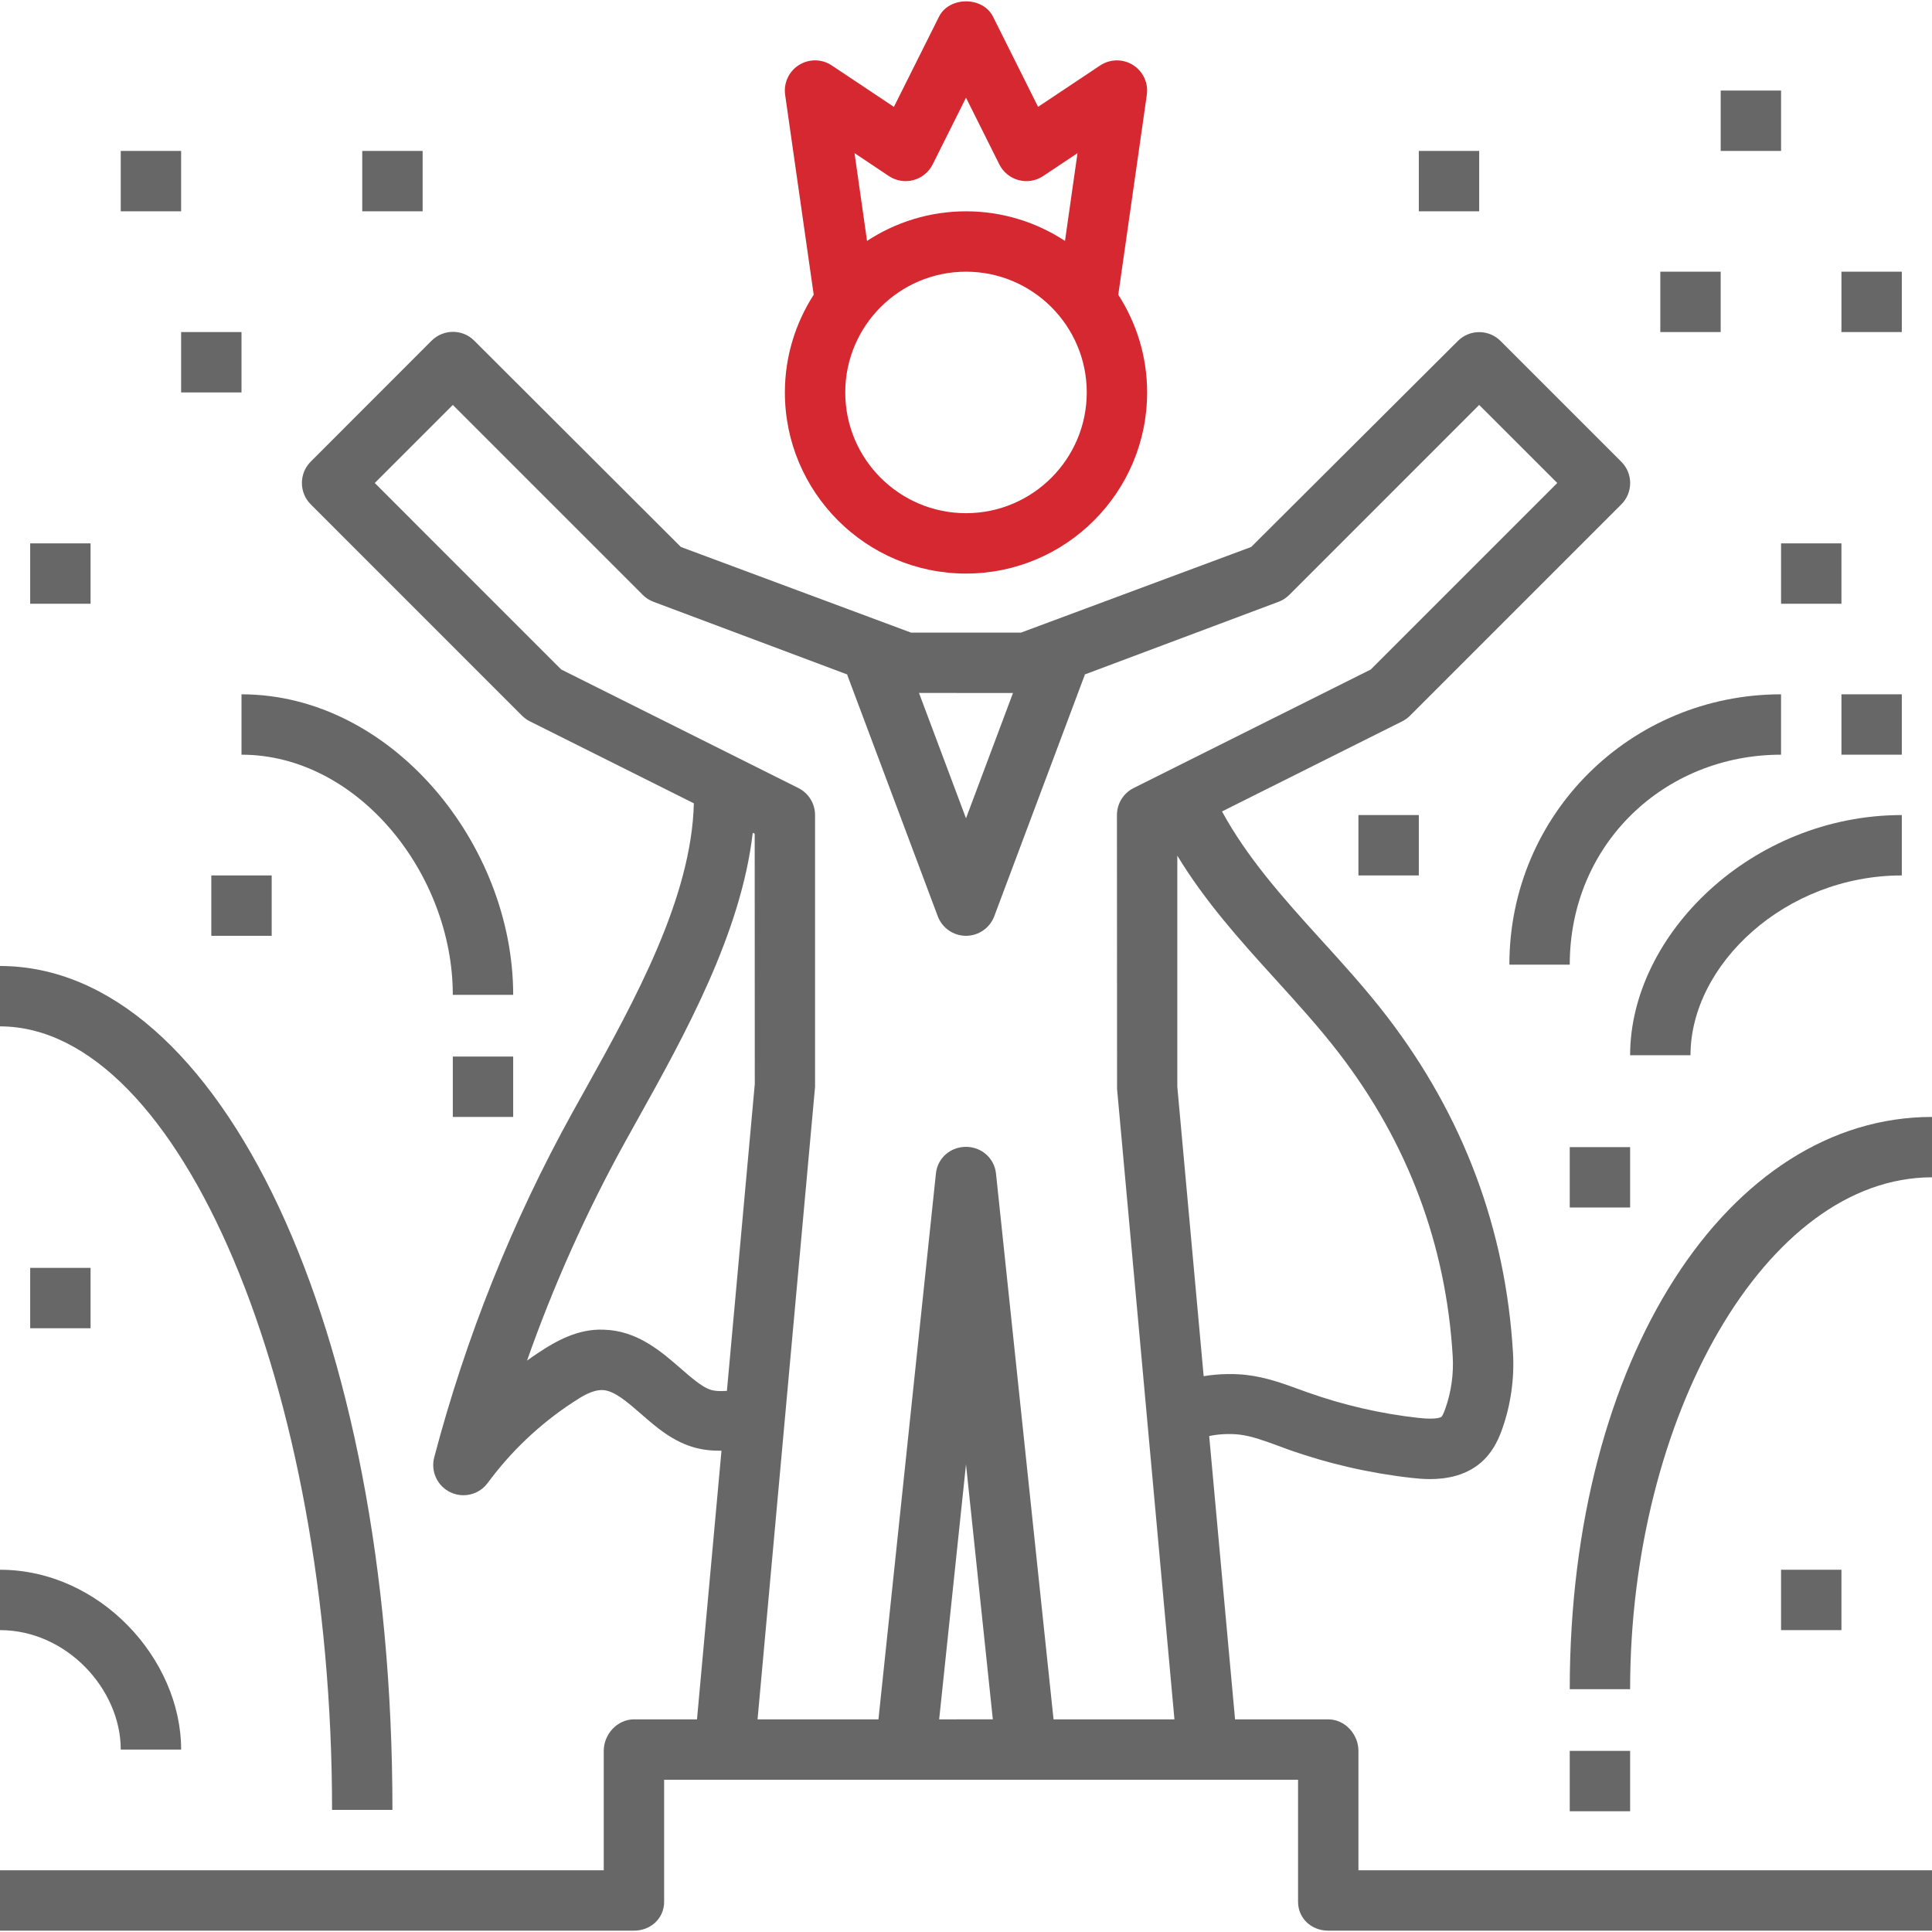
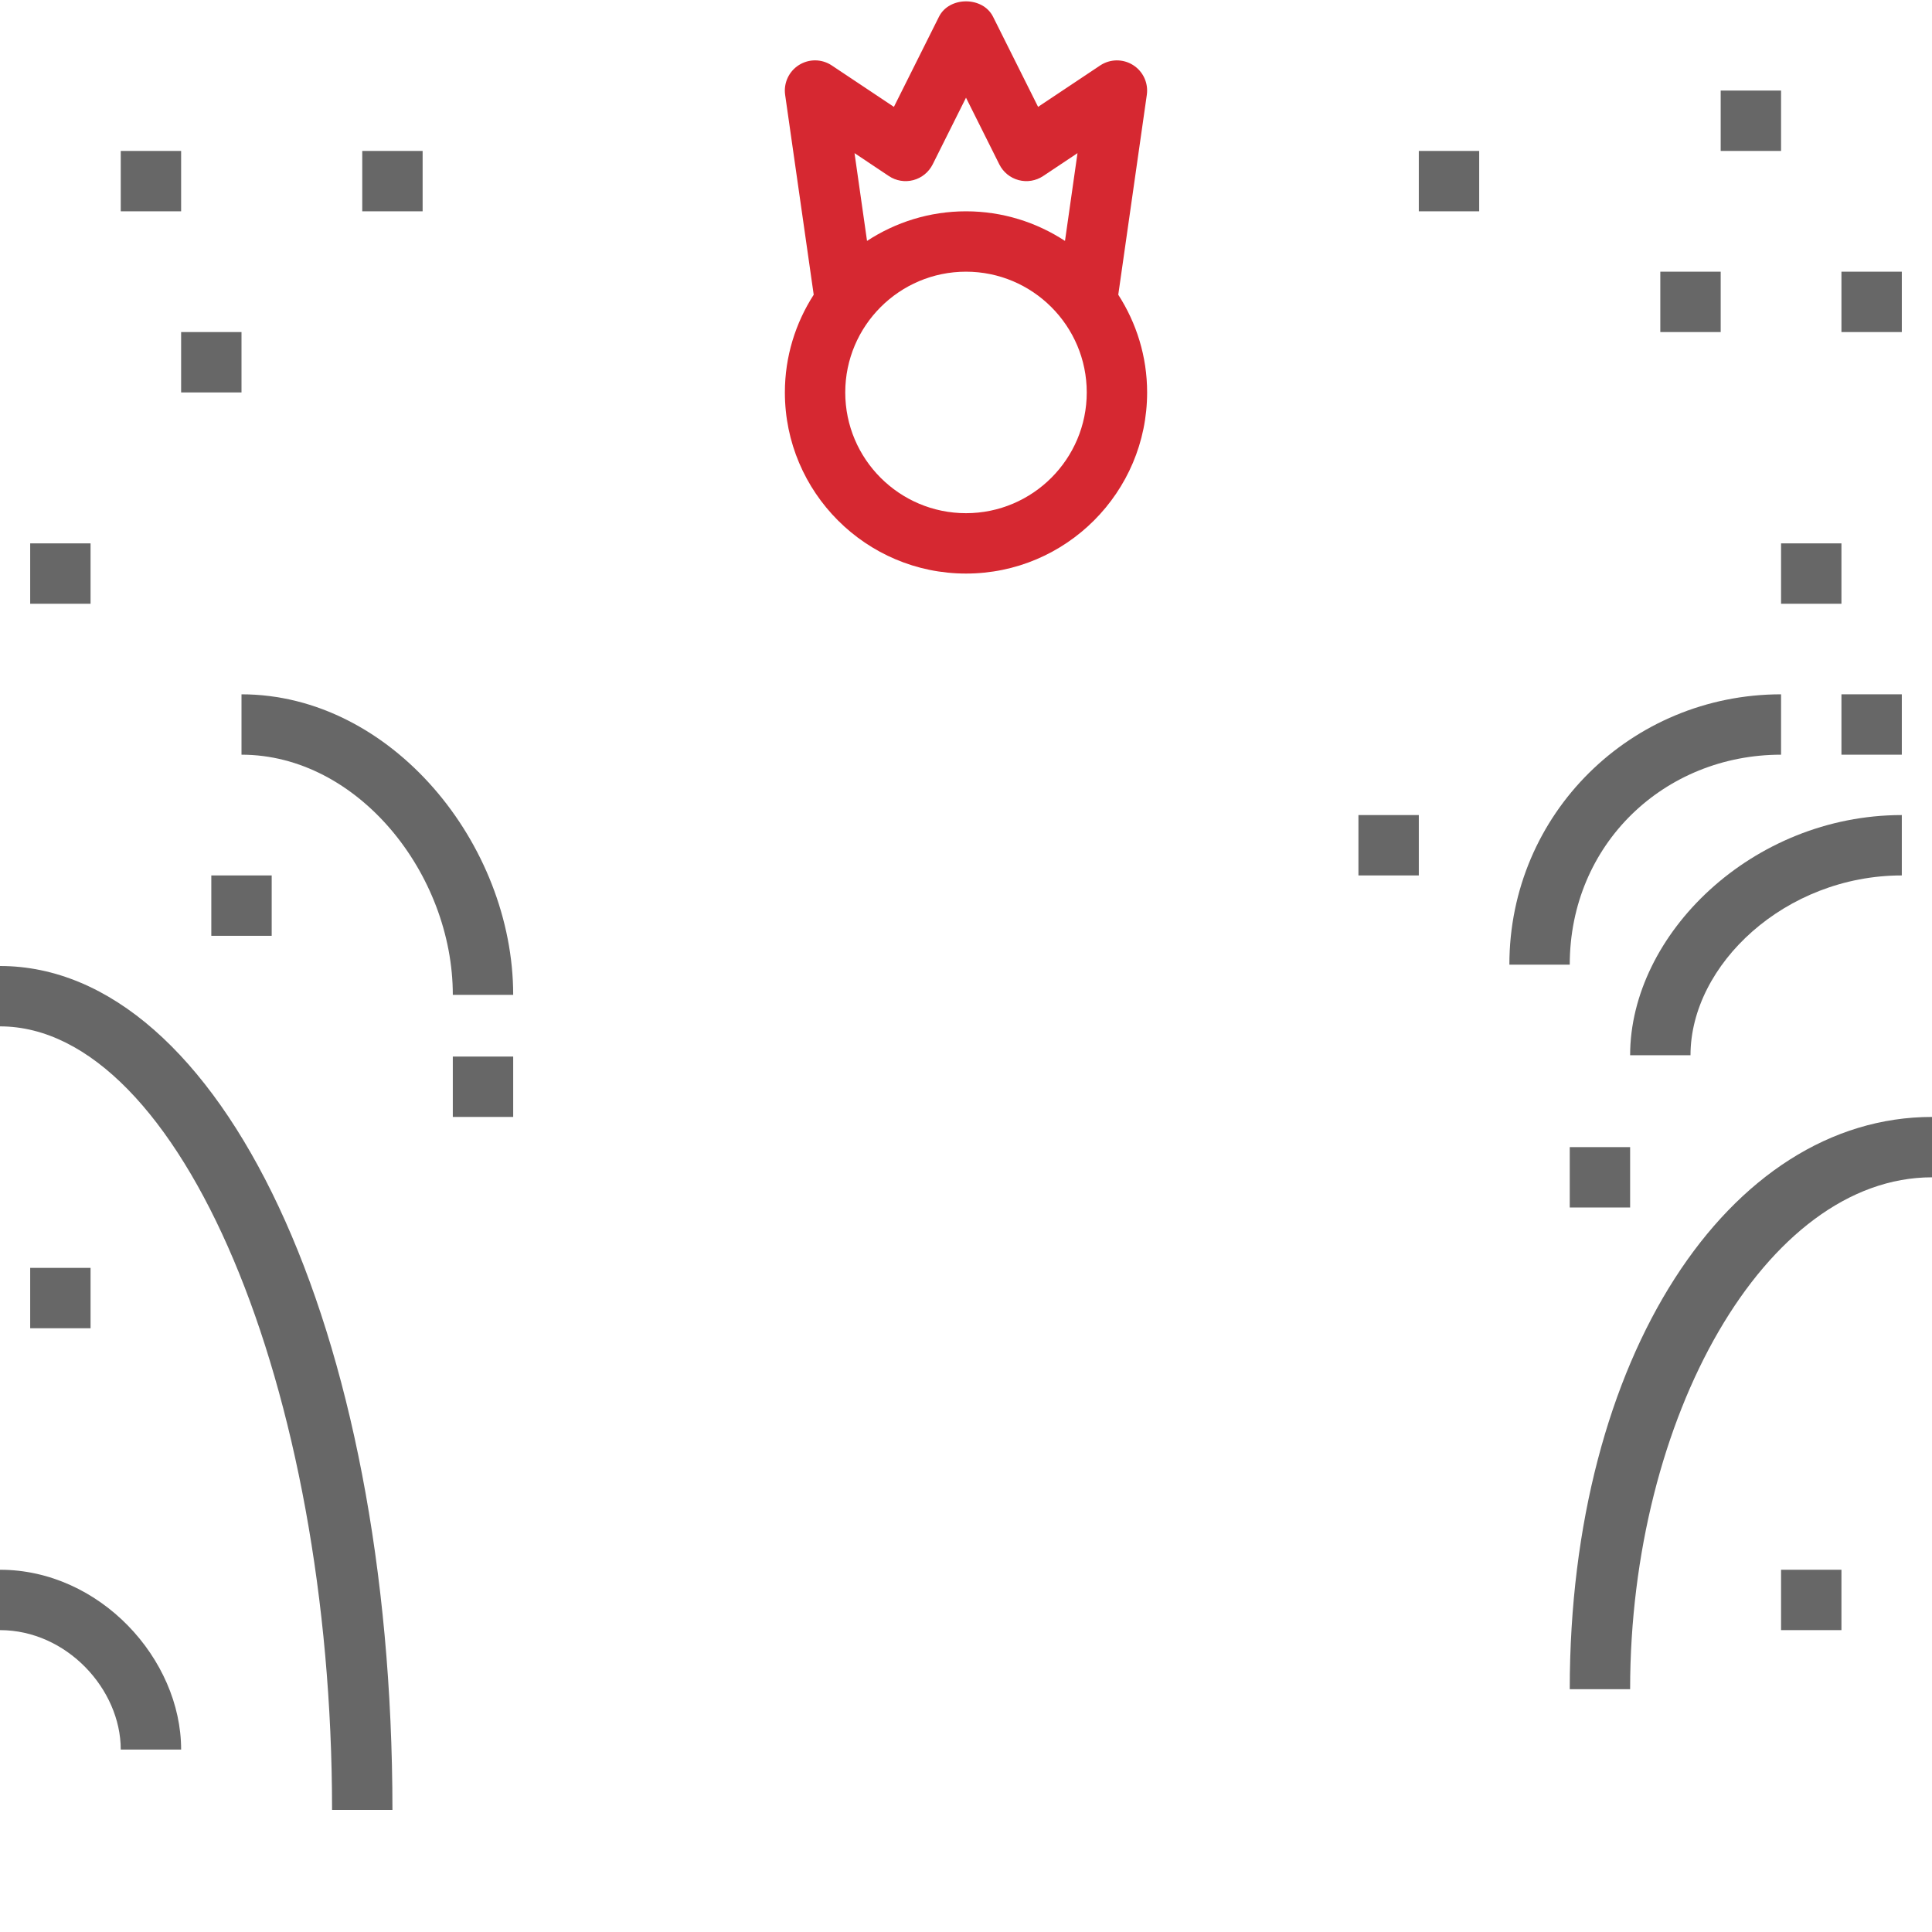
<svg xmlns="http://www.w3.org/2000/svg" width="60" height="60" viewBox="0 0 80 80" fill="none">
  <g clip-path="url(#clip0_28_1025)">
    <path d="M40 23.75C44.136 23.75 47.5 20.386 47.5 16.25C47.5 14.759 47.057 13.373 46.305 12.204L47.487 3.928C47.557 3.439 47.334 2.956 46.916 2.693C46.5 2.431 45.969 2.436 45.556 2.71L42.985 4.425L41.119 0.691C40.695 -0.156 39.306 -0.156 38.882 0.691L37.015 4.425L34.442 2.71C34.031 2.435 33.499 2.43 33.082 2.693C32.666 2.955 32.441 3.439 32.511 3.928L33.694 12.204C32.942 13.373 32.5 14.759 32.5 16.25C32.5 20.386 35.864 23.75 40 23.75ZM40 21.25C37.242 21.25 35 19.008 35 16.25C35 13.492 37.242 11.25 40 11.25C42.757 11.25 45 13.492 45 16.25C45 19.008 42.757 21.25 40 21.25ZM36.806 7.29C37.105 7.49 37.474 7.55 37.821 7.458C38.167 7.366 38.457 7.129 38.619 6.809L40 4.045L41.381 6.809C41.541 7.129 41.832 7.366 42.179 7.458C42.527 7.551 42.895 7.488 43.194 7.29L44.617 6.341L44.099 9.976C42.919 9.204 41.512 8.75 40 8.75C38.487 8.75 37.081 9.204 35.902 9.976L35.384 6.341L36.806 7.29Z" fill="#D62831" />
-     <path d="M56.25 72.5C56.25 71.81 55.69 71.195 55 71.195H51.141L50.07 59.464C50.414 59.388 50.881 59.353 51.326 59.404C51.837 59.464 52.376 59.668 52.949 59.875L53.325 60.015C54.986 60.605 56.715 61.004 58.468 61.198C58.64 61.216 58.903 61.246 59.212 61.246C59.883 61.246 60.773 61.111 61.445 60.449C61.865 60.035 62.075 59.536 62.211 59.149C62.56 58.156 62.711 57.074 62.65 56.023C62.349 50.896 60.594 46.211 57.436 42.096C56.562 40.958 55.59 39.889 54.65 38.856C53.087 37.138 51.627 35.486 50.601 33.6L58.06 29.87C58.18 29.81 58.29 29.731 58.385 29.636L67.135 20.886C67.624 20.398 67.624 19.608 67.135 19.119L62.135 14.119C61.646 13.63 60.856 13.63 60.367 14.119L51.809 22.649L42.275 26.196H37.727L28.194 22.649L19.635 14.104C19.146 13.615 18.356 13.623 17.867 14.111L12.867 19.115C12.379 19.604 12.379 20.396 12.867 20.884L21.617 29.635C21.712 29.73 21.823 29.81 21.942 29.87L28.731 33.264C28.634 37.164 26.31 41.384 24.22 45.138L23.701 46.07C21.212 50.57 19.289 55.374 17.98 60.347C17.828 60.928 18.109 61.534 18.65 61.792C18.824 61.875 19.008 61.915 19.189 61.915C19.576 61.915 19.954 61.735 20.195 61.406C21.161 60.096 22.339 58.979 23.696 58.085C24.076 57.835 24.5 57.555 24.941 57.559C25.422 57.571 25.964 58.044 26.538 58.542C26.786 58.759 27.036 58.975 27.29 59.169C28.295 59.938 29.086 60.078 29.875 60.072L28.861 71.195H26.25C25.56 71.195 25 71.81 25 72.5V77.445H0V79.945H26.25C26.94 79.945 27.5 79.441 27.5 78.75V73.695H30H37.5H42.5H50H53.75V78.75C53.75 79.44 54.31 79.945 55 79.945H80V77.445H56.25V72.5ZM55.451 43.618C58.3 47.328 59.881 51.551 60.154 56.167C60.196 56.892 60.093 57.636 59.851 58.32C59.759 58.584 59.705 58.651 59.691 58.665C59.685 58.67 59.541 58.8 58.741 58.713C57.181 58.54 55.641 58.186 54.16 57.661L53.804 57.533C53.123 57.284 52.417 57.028 51.614 56.934C51.166 56.881 50.509 56.874 49.841 56.984L48.75 45V35.43C49.889 37.315 51.358 38.95 52.8 40.535C53.705 41.533 54.641 42.561 55.451 43.618ZM41.946 28.695L40 33.884L38.054 28.694L41.946 28.695ZM28.805 57.182C28.593 57.02 28.385 56.838 28.176 56.656C27.378 55.961 26.384 55.096 25.006 55.06C23.926 55.009 23.004 55.546 22.319 55.998C22.151 56.108 21.986 56.221 21.824 56.338C22.924 53.213 24.285 50.18 25.887 47.279L26.402 46.353C28.345 42.866 30.69 38.646 31.169 34.483L31.25 34.523L31.254 44.888L30.1 57.593C29.515 57.63 29.31 57.568 28.805 57.182ZM38.889 71.195L40 60.635L41.111 71.194L38.889 71.195ZM43.625 71.195L41.242 48.593C41.175 47.956 40.639 47.488 39.999 47.488C39.359 47.488 38.822 47.95 38.755 48.586L36.375 71.195H31.369L33.75 45V33.75C33.75 33.276 33.483 32.844 33.059 32.631L23.24 27.723L15.518 20L18.75 16.768L26.616 24.634C26.742 24.76 26.894 24.858 27.061 24.92L35.095 27.933L35.08 27.939L38.83 37.939C39.013 38.426 39.479 38.75 40 38.75C40.521 38.75 40.987 38.426 41.171 37.939L44.921 27.939L44.906 27.933L52.94 24.92C53.108 24.858 53.259 24.76 53.385 24.634L61.25 16.768L64.483 20L56.76 27.723L46.941 32.631C46.517 32.844 46.25 33.276 46.25 33.75L46.255 45.086L48.631 71.195H43.625Z" fill="#676767" />
    <path d="M73.75 31.25V28.75C67.547 28.75 62.5 33.695 62.5 39.945H65C65 34.945 68.925 31.25 73.75 31.25Z" fill="#676767" />
    <path d="M13.75 74.945H16.25C16.25 54.945 9.113 40 0 40V42.5C7.452 42.5 13.75 57.445 13.75 74.945Z" fill="#676767" />
    <path d="M10 28.75V31.25C14.825 31.25 18.75 36.195 18.75 41.195H21.25C21.25 34.945 16.203 28.75 10 28.75Z" fill="#676767" />
    <path d="M65 69.945H67.5C67.5 58.695 73.108 48.75 80 48.75V46.25C71.589 46.25 65 56.195 65 69.945Z" fill="#676767" />
    <path d="M78.75 36.25V33.75C72.547 33.75 67.5 38.695 67.5 43.695H70C70 39.945 73.925 36.25 78.75 36.25Z" fill="#676767" />
    <path d="M5 72.445H7.5C7.5 68.695 4.136 65 0 65V67.5C2.757 67.5 5 69.945 5 72.445Z" fill="#676767" />
    <path d="M73.75 3.75H71.25V6.25H73.75V3.75Z" fill="#676767" />
    <path d="M58.75 33.75H56.25V36.25H58.75V33.75Z" fill="#676767" />
    <path d="M71.25 11.25H68.75V13.75H71.25V11.25Z" fill="#676767" />
    <path d="M78.75 11.25H76.25V13.75H78.75V11.25Z" fill="#676767" />
    <path d="M76.25 22.5H73.75V25H76.25V22.5Z" fill="#676767" />
    <path d="M78.75 28.75H76.25V31.25H78.75V28.75Z" fill="#676767" />
    <path d="M76.25 65H73.75V67.5H76.25V65Z" fill="#676767" />
    <path d="M67.5 47.5H65V50H67.5V47.5Z" fill="#676767" />
-     <path d="M67.5 72.5H65V75H67.5V72.5Z" fill="#676767" />
    <path d="M61.25 6.25H58.75V8.75H61.25V6.25Z" fill="#676767" />
    <path d="M17.5 6.25H15V8.75H17.5V6.25Z" fill="#676767" />
    <path d="M10 13.75H7.5V16.25H10V13.75Z" fill="#676767" />
    <path d="M7.5 6.25H5V8.75H7.5V6.25Z" fill="#676767" />
    <path d="M21.25 43.75H18.75V46.25H21.25V43.75Z" fill="#676767" />
    <path d="M11.25 36.25H8.75V38.75H11.25V36.25Z" fill="#676767" />
    <path d="M3.75 22.5H1.25V25H3.75V22.5Z" fill="#676767" />
    <path d="M3.75 52.5H1.25V55H3.75V52.5Z" fill="#676767" />
  </g>
  <defs>
    <clipPath id="clip0_28_1025">
      <rect width="80" height="80" fill="white" />
    </clipPath>
  </defs>
</svg>